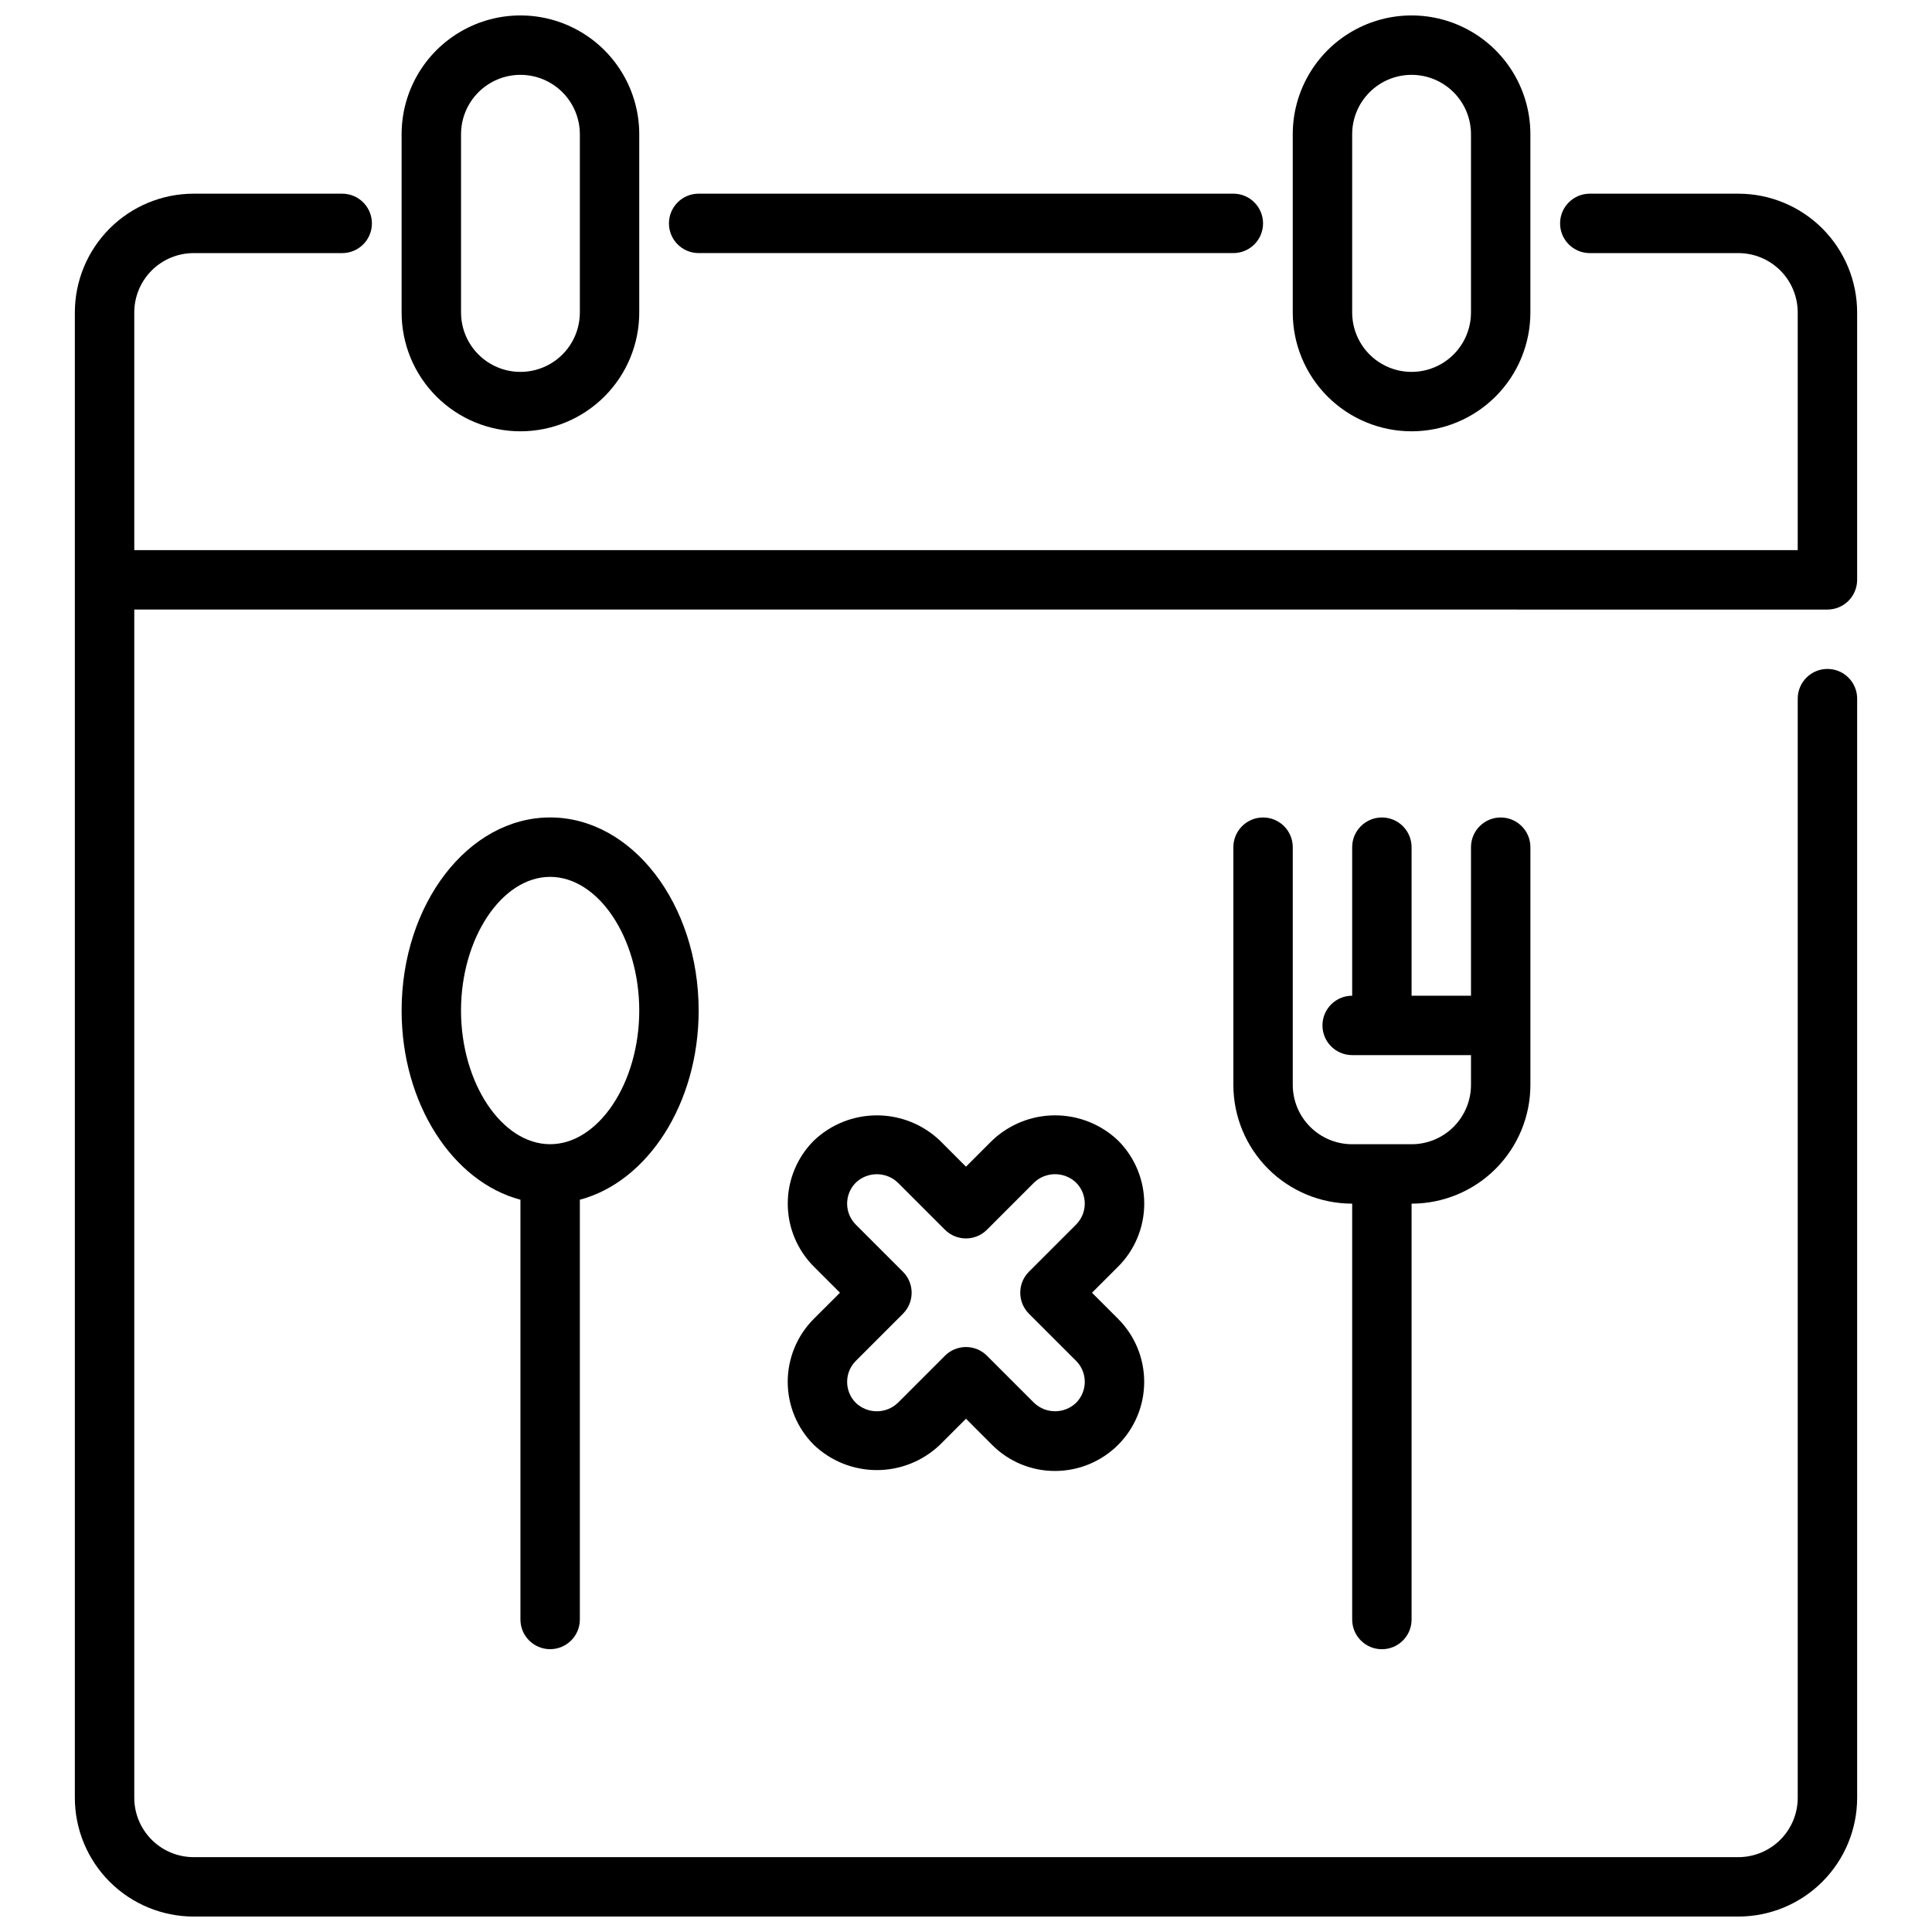
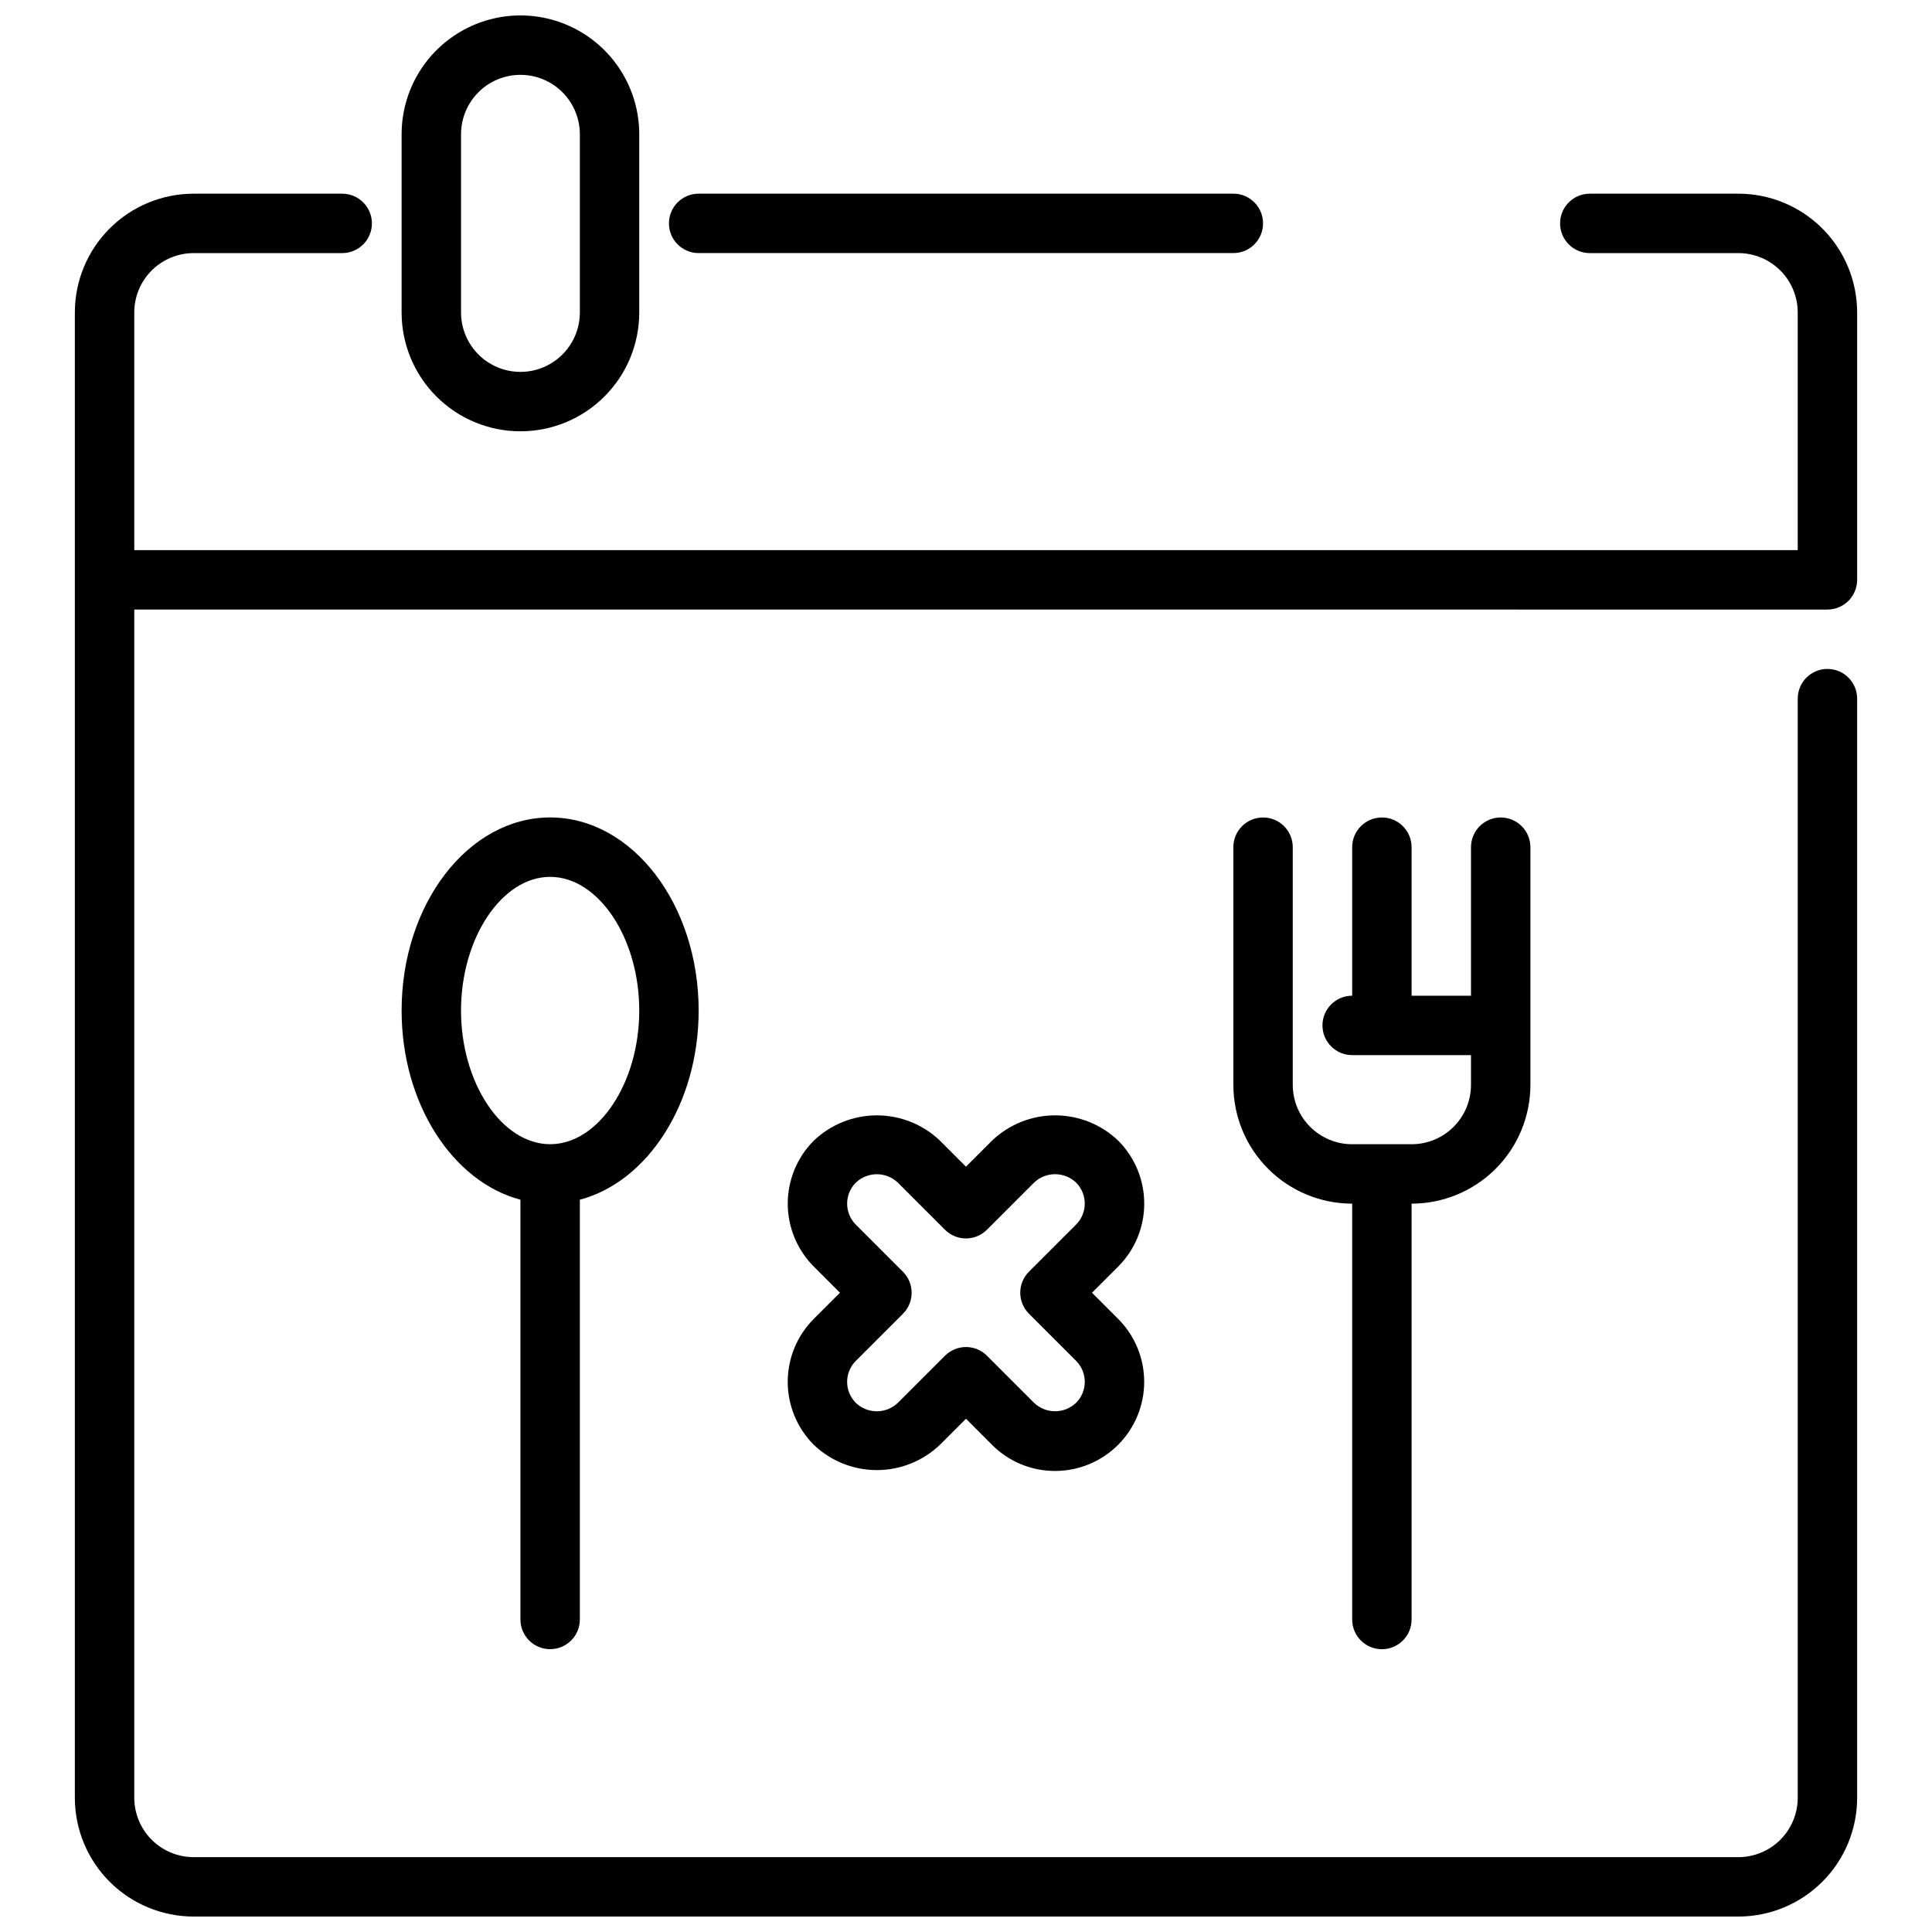
<svg xmlns="http://www.w3.org/2000/svg" width="800px" height="800px" version="1.1" viewBox="144 144 512 512">
  <defs>
    <clipPath id="c">
      <path d="m163 195h474v456.9h-474z" />
    </clipPath>
    <clipPath id="b">
      <path d="m250 148.09h64v110.91h-64z" />
    </clipPath>
    <clipPath id="a">
-       <path d="m486 148.09h64v110.91h-64z" />
-     </clipPath>
+       </clipPath>
  </defs>
  <path d="m470.85 211.07h-141.7c-4.348 0-7.871-3.523-7.871-7.871 0-4.348 3.523-7.875 7.871-7.875h141.7c4.348 0 7.871 3.527 7.871 7.875 0 4.348-3.523 7.871-7.871 7.871z" />
  <g clip-path="url(#c)">
    <path d="m628.29 305.54c2.086 0 4.09-0.832 5.566-2.305 1.473-1.477 2.305-3.481 2.305-5.566v-70.852c0-8.352-3.32-16.359-9.223-22.266-5.906-5.902-13.914-9.223-22.266-9.223h-39.359c-4.348 0-7.875 3.527-7.875 7.875 0 4.348 3.527 7.871 7.875 7.871h39.359c4.176 0 8.18 1.66 11.133 4.609 2.953 2.953 4.609 6.957 4.609 11.133v62.977h-440.83v-62.977c0-4.176 1.66-8.18 4.609-11.133 2.953-2.949 6.957-4.609 11.133-4.609h39.363c4.348 0 7.871-3.523 7.871-7.871 0-4.348-3.523-7.875-7.871-7.875h-39.363c-8.348 0-16.359 3.32-22.266 9.223-5.902 5.906-9.223 13.914-9.223 22.266v393.6c0 8.352 3.32 16.363 9.223 22.266 5.906 5.906 13.918 9.223 22.266 9.223h409.35c8.352 0 16.359-3.316 22.266-9.223 5.902-5.902 9.223-13.914 9.223-22.266v-291.27c0-4.348-3.523-7.871-7.871-7.871-4.348 0-7.875 3.523-7.875 7.871v291.27c0 4.176-1.656 8.18-4.609 11.133-2.953 2.953-6.957 4.613-11.133 4.613h-409.35c-4.176 0-8.18-1.66-11.133-4.613-2.949-2.953-4.609-6.957-4.609-11.133v-314.88z" />
  </g>
  <g clip-path="url(#b)">
    <path d="m281.92 258.3c-8.352 0-16.359-3.316-22.266-9.223-5.906-5.902-9.223-13.914-9.223-22.266v-47.23c0-11.25 6.004-21.645 15.746-27.27 9.742-5.625 21.742-5.625 31.488 0 9.742 5.625 15.742 16.02 15.742 27.27v47.23c0 8.352-3.316 16.363-9.223 22.266-5.906 5.906-13.914 9.223-22.266 9.223zm0-94.465c-4.176 0-8.18 1.66-11.133 4.613s-4.609 6.957-4.609 11.133v47.23c0 5.625 3 10.824 7.871 13.637s10.871 2.812 15.742 0c4.871-2.812 7.875-8.012 7.875-13.637v-47.23c0-4.176-1.66-8.18-4.613-11.133s-6.957-4.613-11.133-4.613z" />
  </g>
  <g clip-path="url(#a)">
-     <path d="m518.08 258.3c-8.352 0-16.359-3.316-22.266-9.223-5.902-5.902-9.223-13.914-9.223-22.266v-47.23c0-11.25 6.004-21.645 15.746-27.27 9.742-5.625 21.746-5.625 31.488 0 9.742 5.625 15.742 16.02 15.742 27.27v47.23c0 8.352-3.316 16.363-9.223 22.266-5.906 5.906-13.914 9.223-22.266 9.223zm0-94.465c-4.176 0-8.18 1.66-11.133 4.613-2.953 2.953-4.609 6.957-4.609 11.133v47.23c0 5.625 3 10.824 7.871 13.637 4.871 2.812 10.871 2.812 15.742 0 4.871-2.812 7.875-8.012 7.875-13.637v-47.23c0-4.176-1.66-8.18-4.613-11.133-2.953-2.953-6.957-4.613-11.133-4.613z" />
+     <path d="m518.08 258.3c-8.352 0-16.359-3.316-22.266-9.223-5.902-5.902-9.223-13.914-9.223-22.266v-47.23c0-11.25 6.004-21.645 15.746-27.27 9.742-5.625 21.746-5.625 31.488 0 9.742 5.625 15.742 16.02 15.742 27.27c0 8.352-3.316 16.363-9.223 22.266-5.906 5.906-13.914 9.223-22.266 9.223zm0-94.465c-4.176 0-8.18 1.66-11.133 4.613-2.953 2.953-4.609 6.957-4.609 11.133v47.23c0 5.625 3 10.824 7.871 13.637 4.871 2.812 10.871 2.812 15.742 0 4.871-2.812 7.875-8.012 7.875-13.637v-47.23c0-4.176-1.66-8.18-4.613-11.133-2.953-2.953-6.957-4.613-11.133-4.613z" />
  </g>
  <path d="m329.15 411.8c0-28.215-17.656-51.168-39.359-51.168-21.703 0-39.359 22.953-39.359 51.168 0 24.711 13.547 45.383 31.488 50.137v111.24c0 4.348 3.523 7.871 7.871 7.871 4.348 0 7.875-3.523 7.875-7.871v-111.24c17.938-4.758 31.484-25.43 31.484-50.141zm-39.359 35.426c-12.801 0-23.617-16.215-23.617-35.426 0.004-19.207 10.82-35.422 23.617-35.422 12.801 0 23.617 16.215 23.617 35.426 0 19.207-10.816 35.422-23.617 35.422z" />
  <path d="m541.7 360.64c-4.348 0-7.871 3.527-7.871 7.875v39.359h-15.746v-39.359c0-4.348-3.523-7.875-7.871-7.875-4.348 0-7.871 3.527-7.871 7.875v39.359c-4.348 0-7.875 3.523-7.875 7.871 0 4.348 3.527 7.871 7.875 7.871h31.488v7.875c0 4.176-1.66 8.18-4.613 11.133-2.953 2.949-6.957 4.609-11.133 4.609h-15.742c-4.176 0-8.18-1.66-11.133-4.609-2.953-2.953-4.613-6.957-4.613-11.133v-62.977c0-4.348-3.523-7.875-7.871-7.875s-7.871 3.527-7.871 7.875v62.977c0 8.348 3.316 16.359 9.223 22.266 5.902 5.902 13.914 9.223 22.266 9.223v110.21c0 4.348 3.523 7.871 7.871 7.871 4.348 0 7.871-3.523 7.871-7.871v-110.21c8.352 0 16.359-3.32 22.266-9.223 5.906-5.906 9.223-13.918 9.223-22.266v-62.977c0-2.09-0.828-4.09-2.305-5.566-1.477-1.477-3.481-2.309-5.566-2.309z" />
  <path d="m423.61 533.82c-6.269 0.016-12.285-2.477-16.703-6.922l-6.91-6.918-6.918 6.918h-0.004c-4.5 4.297-10.48 6.691-16.699 6.691s-12.199-2.394-16.699-6.691c-4.43-4.43-6.922-10.434-6.922-16.699s2.492-12.273 6.922-16.699l6.926-6.914-6.918-6.918c-4.43-4.43-6.922-10.438-6.922-16.699 0-6.266 2.492-12.273 6.922-16.703 4.5-4.289 10.48-6.684 16.699-6.684s12.199 2.394 16.699 6.684l6.91 6.918 6.918-6.918h0.004c4.5-4.293 10.48-6.688 16.699-6.688 6.223 0 12.203 2.394 16.703 6.688 4.43 4.43 6.918 10.438 6.918 16.703 0 6.262-2.488 12.27-6.918 16.699l-6.93 6.918 6.922 6.922c4.426 4.426 6.914 10.434 6.914 16.695s-2.488 12.27-6.918 16.699c-4.426 4.426-10.43 6.914-16.695 6.918zm-23.617-32.844h0.004c2.086 0 4.09 0.832 5.562 2.309l12.484 12.484h0.004c3.113 2.969 8.008 2.969 11.121 0 1.48-1.477 2.309-3.481 2.309-5.57s-0.828-4.094-2.309-5.57l-12.484-12.484c-3.074-3.074-3.074-8.059 0-11.133l12.484-12.484c3.074-3.074 3.074-8.055 0-11.129-3.117-2.969-8.016-2.969-11.129 0l-12.484 12.492h-0.004c-3.074 3.074-8.055 3.074-11.129 0l-12.484-12.484c-3.117-2.969-8.016-2.969-11.133 0-1.477 1.477-2.309 3.481-2.309 5.57 0 2.086 0.832 4.09 2.309 5.566l12.484 12.484c3.074 3.074 3.074 8.059 0 11.133l-12.484 12.484c-3.074 3.074-3.074 8.059 0 11.133 3.113 2.969 8.012 2.969 11.125 0l12.492-12.492c1.477-1.48 3.481-2.309 5.574-2.309z" />
</svg>